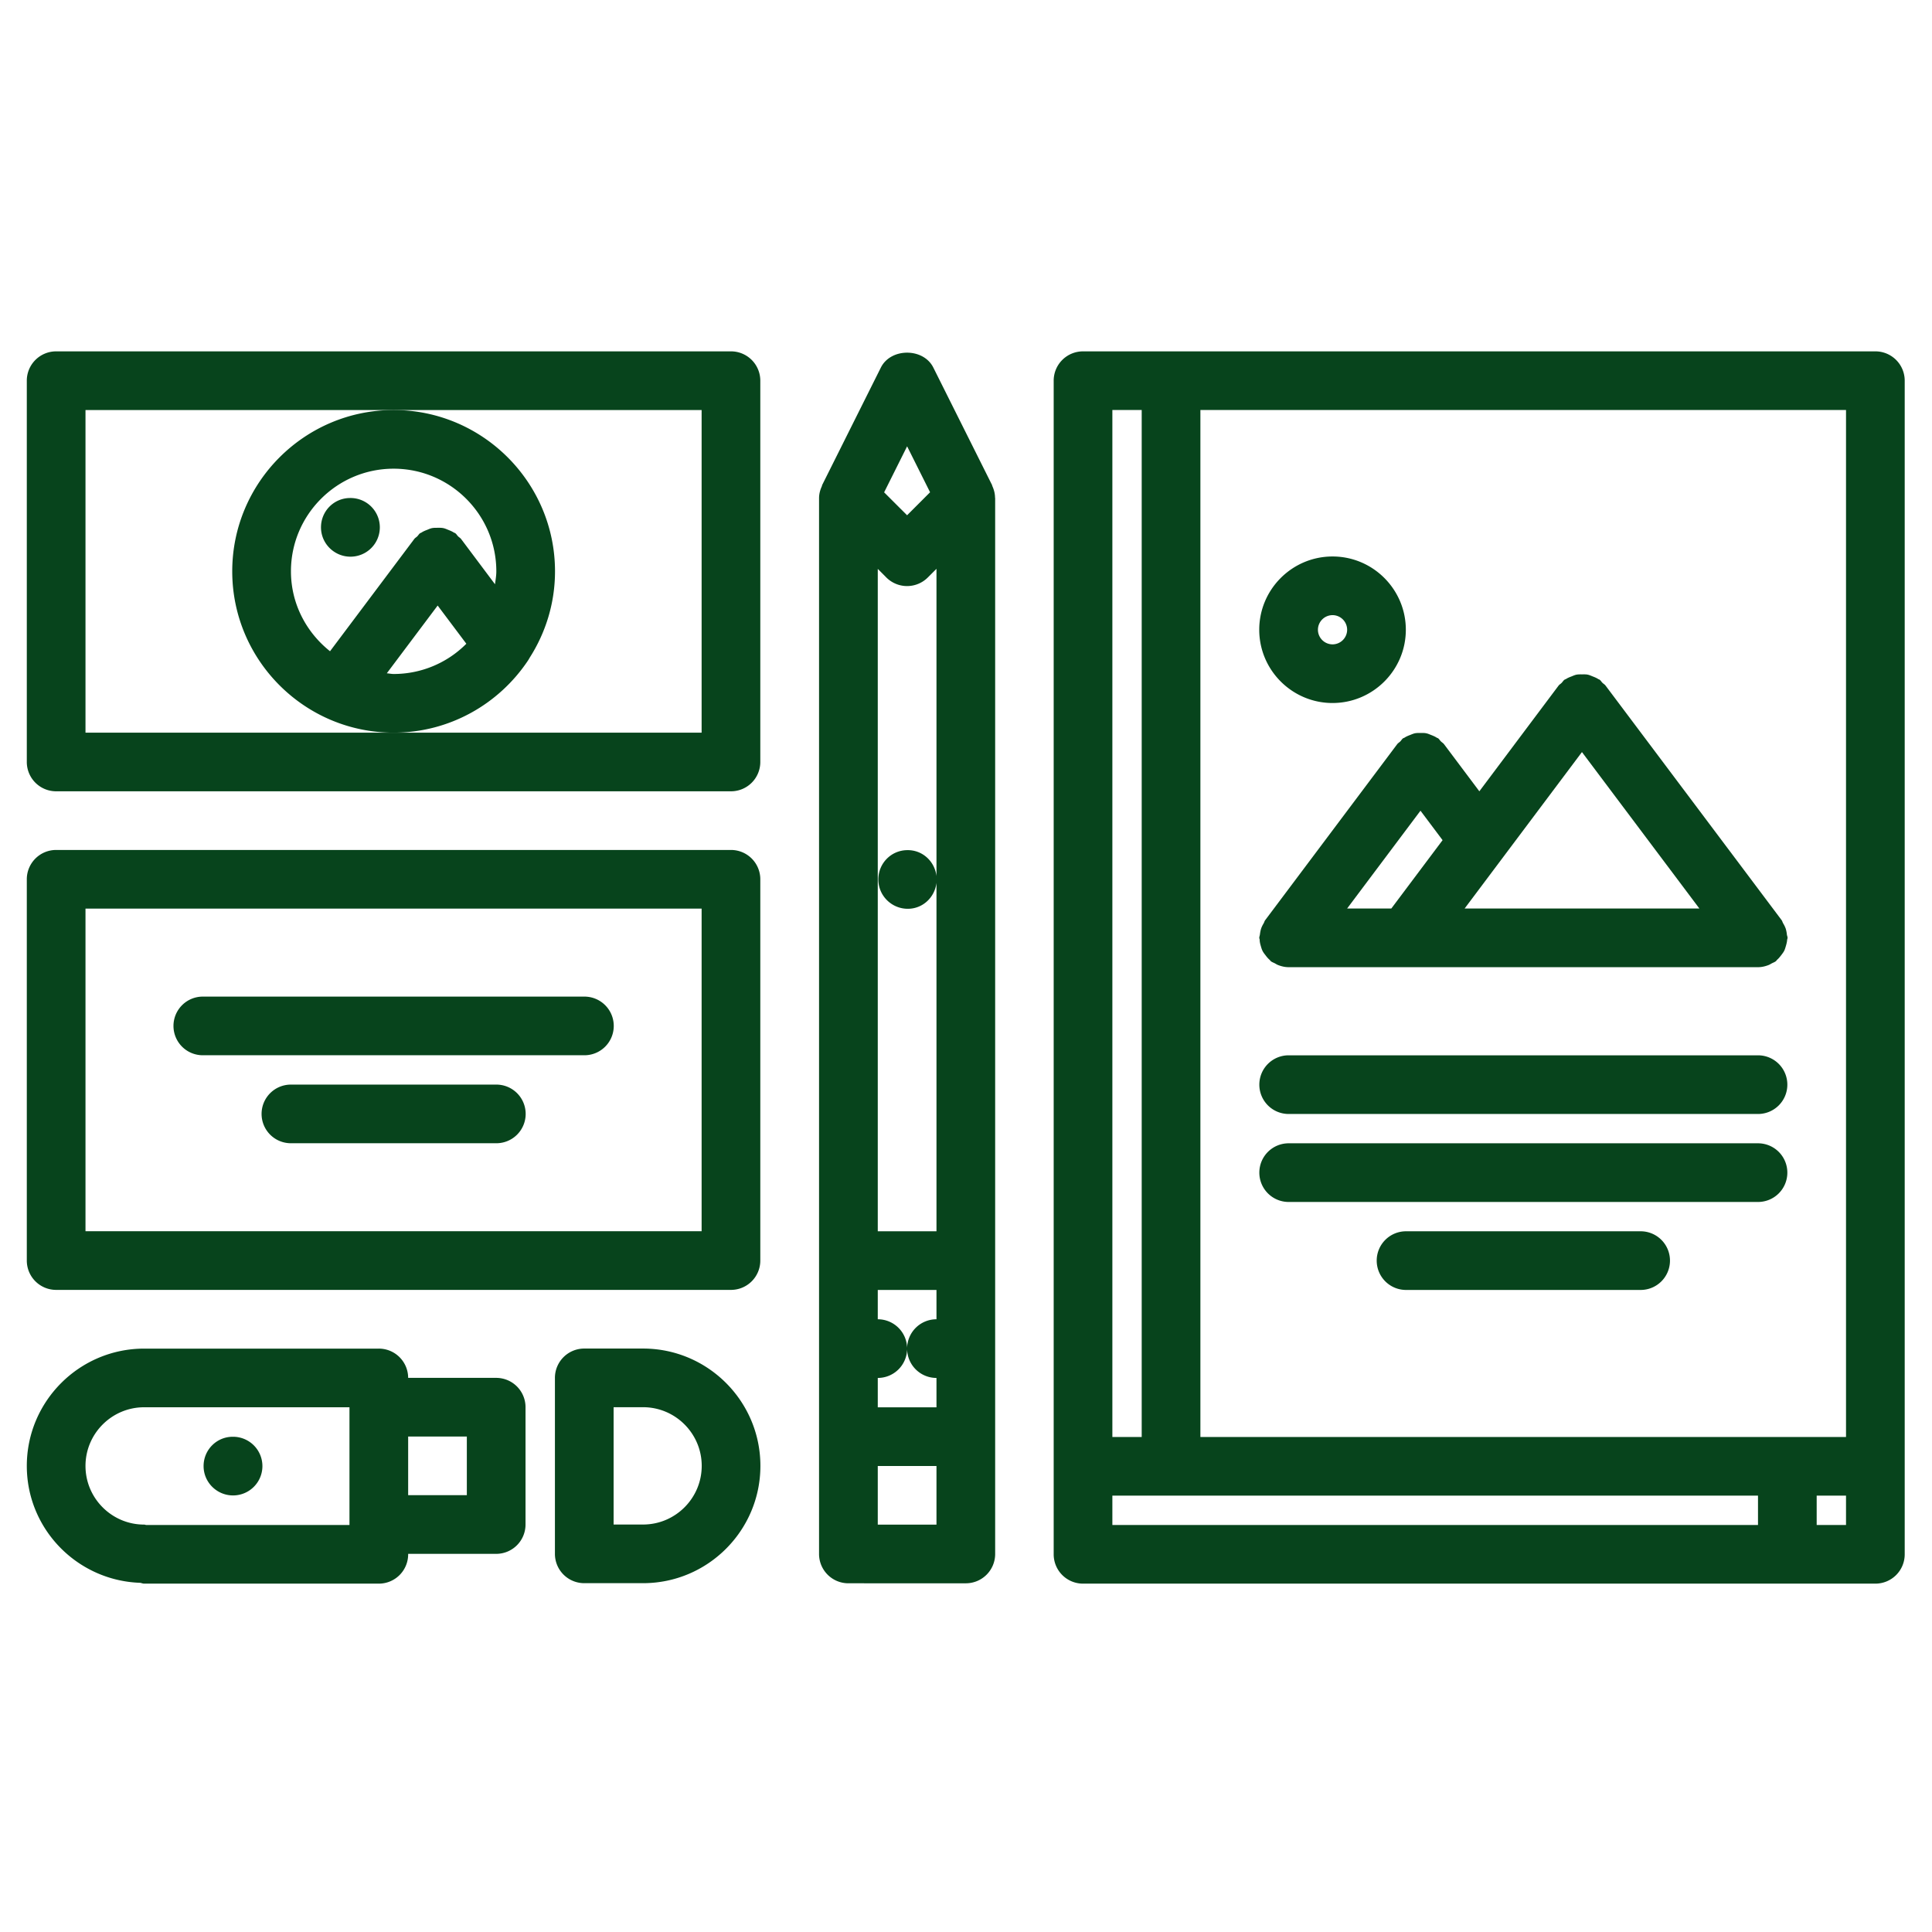
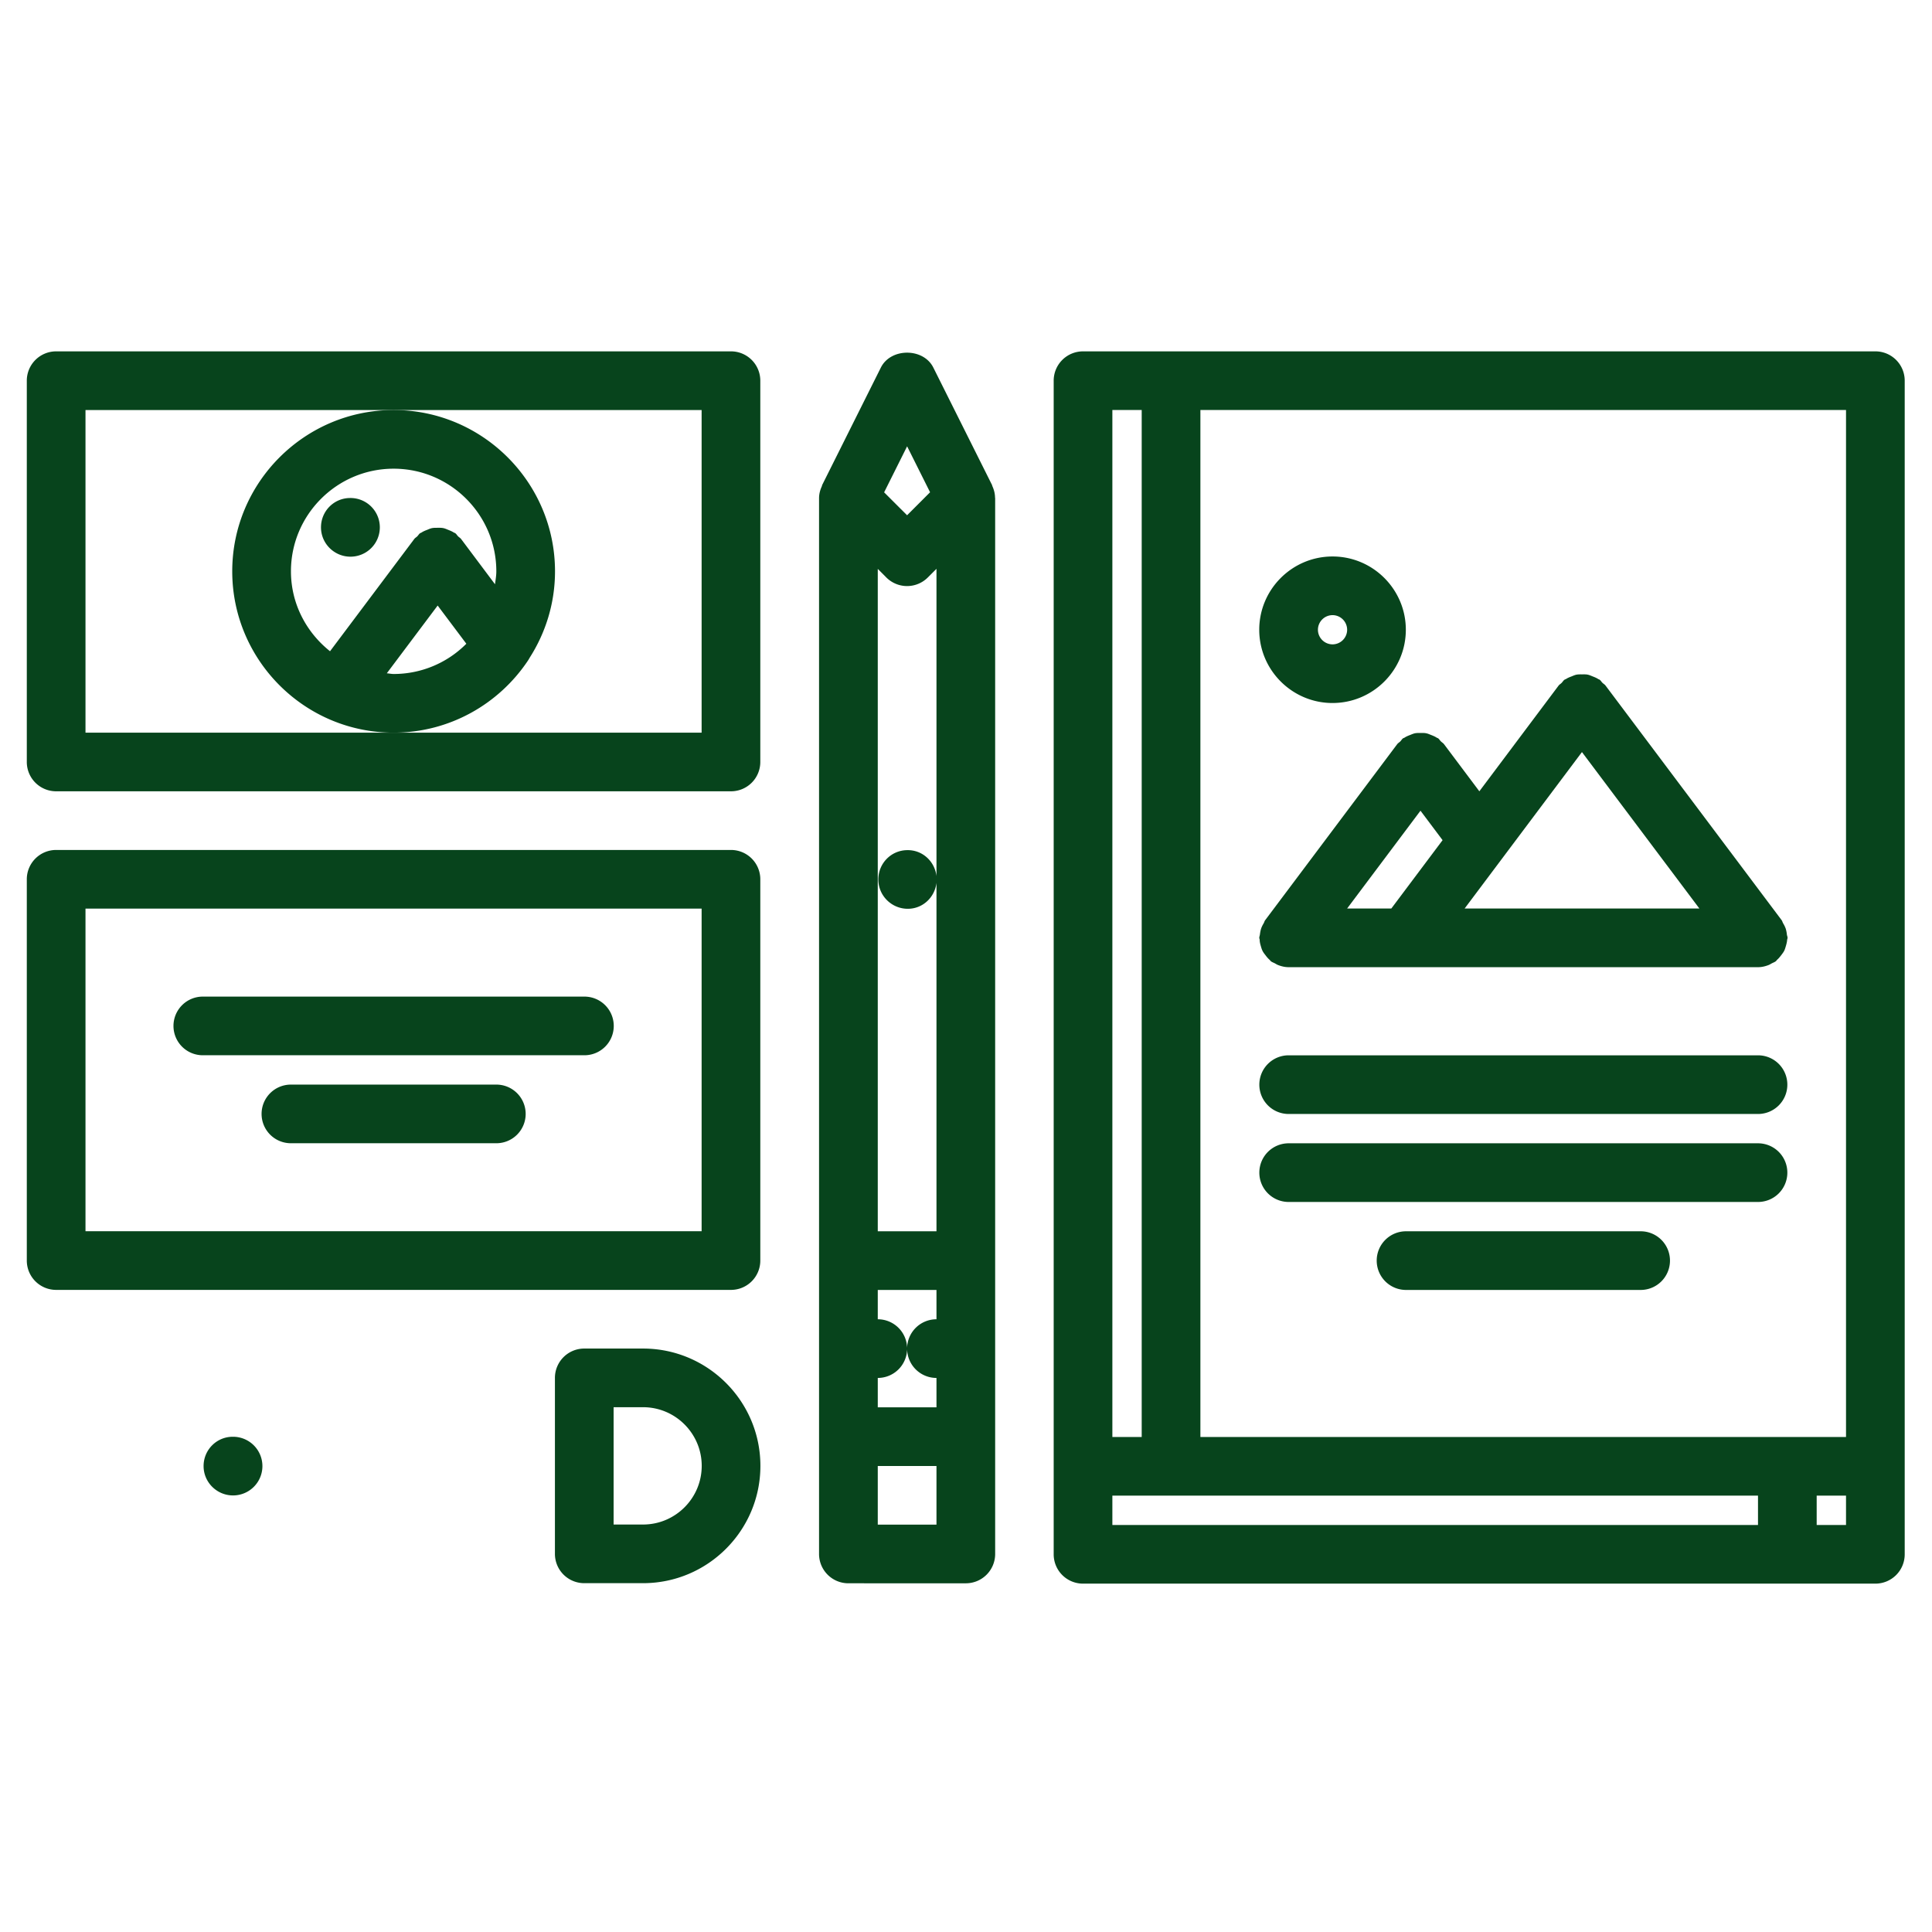
<svg xmlns="http://www.w3.org/2000/svg" width="500" viewBox="0 0 375 375" height="500" version="1.0">
  <defs>
    <clipPath id="a">
      <path d="M204 68h165.703v239.414H204Zm0 0" />
    </clipPath>
    <clipPath id="b">
      <path d="M5.203 68H148v86H5.203Zm0 0" />
    </clipPath>
    <clipPath id="c">
      <path d="M5.203 164H148v87H5.203Zm0 0" />
    </clipPath>
    <clipPath id="d">
      <path d="M158 68h36v239.414h-36Zm0 0" />
    </clipPath>
    <clipPath id="e">
      <path d="M5.203 261H103v46.414H5.203Zm0 0" />
    </clipPath>
    <clipPath id="f">
      <path d="M107 261h41v46.414h-41Zm0 0" />
    </clipPath>
  </defs>
  <g clip-path="url(#a)">
    <path fill="#07441c" d="M364.008 68.2H210.215a5.686 5.686 0 0 0-5.695 5.695V301.69a5.686 5.686 0 0 0 5.695 5.692h153.793a5.688 5.688 0 0 0 5.695-5.692V73.895a5.689 5.689 0 0 0-5.695-5.696ZM215.91 290.304h125.317v5.691H215.91Zm17.086-210.72h125.316v199.333H232.996Zm119.621 210.72h5.695v5.691h-5.695ZM215.91 79.585h5.695v199.333h-5.695Zm0 0" />
  </g>
  <g clip-path="url(#b)">
    <path fill="#07441c" d="M10.898 153.59h130.98a5.688 5.688 0 0 0 5.696-5.692V73.895a5.689 5.689 0 0 0-5.695-5.696H10.899a5.689 5.689 0 0 0-5.696 5.696v74.003a5.688 5.688 0 0 0 5.695 5.692Zm5.696-74.004h119.59v62.621H16.594Zm0 0" />
  </g>
  <g clip-path="url(#c)">
    <path fill="#07441c" d="M10.898 250.367h130.98a5.69 5.69 0 0 0 5.696-5.691v-74.008a5.688 5.688 0 0 0-5.695-5.691H10.899a5.688 5.688 0 0 0-5.696 5.691v74.008a5.69 5.69 0 0 0 5.695 5.691Zm5.696-74.004h119.59v62.617H16.594Zm0 0" />
  </g>
  <g clip-path="url(#d)">
    <path fill="#07441c" d="M187.465 307.316a5.69 5.69 0 0 0 5.695-5.691V96.687c0-.03-.02-.058-.023-.085-.004-.782-.2-1.543-.532-2.27-.03-.059-.02-.129-.05-.191L181.16 71.348c-1.922-3.86-8.262-3.86-10.187 0L159.582 94.14c-.035.062-.02.132-.043.199-.351.746-.562 1.543-.562 2.347v204.938a5.69 5.69 0 0 0 5.695 5.691Zm-15.43-195.23a5.692 5.692 0 0 0 8.055 0l1.68-1.68v59.637c-.34-2.82-2.657-5.031-5.567-5.031h-.058c-3.145 0-5.66 2.543-5.66 5.691 0 3.145 2.57 5.692 5.718 5.692 2.91 0 5.227-2.215 5.567-5.032v67.63h-11.395V110.421Zm-1.66 143.984v-5.691h11.395v5.691h-.004a5.686 5.686 0 0 0-5.696 5.696 5.688 5.688 0 0 0 5.696 5.691h.004v5.703h-11.395v-5.703a5.69 5.69 0 0 0 5.695-5.691 5.689 5.689 0 0 0-5.695-5.696Zm0 28.477h11.395v11.383h-11.395Zm5.695-197.918 4.457 8.918-4.464 4.465-4.454-4.45Zm0 0" />
  </g>
  <g clip-path="url(#e)">
-     <path fill="#07441c" d="M27.21 307.223c.263.043.5.16.774.16h45.543a5.69 5.69 0 0 0 5.696-5.692v-.09h17.086a5.693 5.693 0 0 0 5.695-5.69v-22.774a5.69 5.69 0 0 0-5.695-5.692H79.223a5.693 5.693 0 0 0-5.696-5.68H27.984c-12.562 0-22.78 10.208-22.78 22.77 0 12.29 9.816 22.274 22.007 22.688Zm52.013-28.391h11.39v11.383h-11.39Zm-51.239-5.684h39.848v22.848H28.367c-.129-.008-.246-.074-.383-.074-6.28 0-11.39-5.11-11.39-11.387s5.11-11.387 11.39-11.387Zm0 0" />
-   </g>
+     </g>
  <g clip-path="url(#f)">
    <path fill="#07441c" d="M124.813 261.754h-11.407a5.688 5.688 0 0 0-5.695 5.691v34.157a5.688 5.688 0 0 0 5.695 5.691h11.406c12.563 0 22.782-10.211 22.782-22.77 0-12.558-10.219-22.77-22.781-22.77Zm0 34.156h-5.711v-22.773h5.71c6.282 0 11.391 5.11 11.391 11.386 0 6.278-5.11 11.387-11.39 11.387Zm0 0" />
  </g>
  <path fill="#07441c" d="M68.031 108.05a5.693 5.693 0 1 0 0-11.387l-.062.001c-3.145 0-5.664 2.543-5.664 5.691 0 3.149 2.582 5.696 5.726 5.696Zm0 0" />
  <path fill="#07441c" d="M45.078 110.895c0 17.261 14.055 31.312 31.324 31.312 10.84 0 20.414-5.547 26.04-13.937a6.05 6.05 0 0 0 .351-.583c3.11-4.859 4.934-10.609 4.934-16.792 0-17.258-14.055-31.31-31.325-31.31s-31.324 14.052-31.324 31.31Zm31.324 19.925c-.453 0-.879-.105-1.324-.132l9.871-13.153 5.567 7.414a19.857 19.857 0 0 1-14.114 5.871Zm0-39.847c10.993 0 19.934 8.933 19.934 19.922 0 .855-.148 1.671-.258 2.507l-6.57-8.77c-.168-.226-.414-.347-.606-.542-.187-.192-.312-.434-.535-.594-.09-.07-.199-.082-.293-.137-.344-.226-.71-.37-1.094-.523-.316-.125-.609-.266-.937-.328-.371-.078-.734-.063-1.113-.063-.356.008-.696-.011-1.055.059-.344.066-.645.207-.977.344-.37.14-.734.285-1.07.511-.09.063-.195.075-.289.137-.223.16-.348.402-.535.594-.195.195-.442.316-.606.543l-16.34 21.773c-4.59-3.652-7.585-9.21-7.585-15.515-.004-10.977 8.937-19.918 19.93-19.918ZM113.434 193.441H39.367a5.688 5.688 0 0 0-5.695 5.692 5.688 5.688 0 0 0 5.695 5.691h74.067a5.688 5.688 0 0 0 5.695-5.691 5.688 5.688 0 0 0-5.695-5.692ZM96.336 210.52H56.469a5.686 5.686 0 0 0-5.696 5.69 5.686 5.686 0 0 0 5.696 5.692h39.867a5.688 5.688 0 0 0 5.695-5.691 5.688 5.688 0 0 0-5.695-5.691ZM244.707 183.566c.102.348.188.676.348.993.148.304.36.574.574.847.246.332.492.625.8.895.102.086.15.207.255.281.234.18.504.266.754.395.222.12.414.253.656.343.648.25 1.32.407 2 .407h91.168c.675 0 1.347-.157 2.004-.407.234-.09.425-.218.644-.336.258-.136.527-.222.77-.402.113-.082.16-.203.257-.293.305-.258.54-.559.778-.867.219-.29.433-.559.594-.867.156-.313.242-.649.347-.993.106-.378.2-.742.227-1.136.012-.133.082-.254.082-.39 0-.231-.11-.427-.133-.657a6.165 6.165 0 0 0-.219-1.113 5.745 5.745 0 0 0-.511-1.059c-.114-.187-.145-.402-.278-.59l-34.187-45.543c-.172-.234-.426-.36-.621-.558-.184-.184-.305-.418-.52-.578-.094-.07-.191-.075-.285-.137-.352-.23-.719-.371-1.106-.524-.316-.125-.609-.261-.933-.328-.363-.074-.723-.054-1.094-.054-.363 0-.715-.012-1.07.054-.344.067-.645.211-.969.34-.371.14-.734.281-1.07.504-.102.062-.211.074-.305.144-.234.168-.36.418-.562.618-.18.183-.414.304-.582.52l-15.38 20.515-6.847-9.13c-.176-.241-.426-.362-.633-.573-.18-.18-.3-.407-.512-.575-.082-.062-.187-.074-.28-.128-.356-.239-.735-.383-1.126-.54-.308-.117-.594-.253-.906-.312-.375-.082-.754-.062-1.133-.059-.355 0-.691-.015-1.035.051-.344.067-.648.211-.98.34-.372.145-.743.29-1.079.52-.09.054-.191.066-.285.129-.215.16-.332.394-.515.582-.2.203-.454.332-.625.566l-25.622 34.156c-.132.176-.164.383-.277.582-.2.34-.379.672-.508 1.055-.117.379-.18.754-.23 1.14-.02.215-.121.41-.121.637 0 .133.066.25.078.38 0 .401.094.769.203 1.155Zm62.348-37.59 22.793 30.364h-45.563Zm-37 30.364h-8.578l14.238-18.98 4.289 5.714ZM258.645 136.453c7.843 0 14.226-6.383 14.226-14.219 0-7.84-6.383-14.222-14.226-14.222-7.84 0-14.227 6.383-14.227 14.222 0 7.836 6.387 14.22 14.227 14.22Zm0-17.055a2.843 2.843 0 0 1 2.835 2.836 2.843 2.843 0 0 1-2.835 2.836 2.846 2.846 0 0 1-2.836-2.836 2.846 2.846 0 0 1 2.836-2.836ZM341.227 204.836h-91.094a5.686 5.686 0 0 0-5.696 5.695 5.688 5.688 0 0 0 5.696 5.692h91.094a5.69 5.69 0 0 0 5.695-5.692 5.689 5.689 0 0 0-5.695-5.695ZM341.227 221.914h-91.094a5.686 5.686 0 0 0-5.696 5.695 5.688 5.688 0 0 0 5.696 5.692h91.094a5.69 5.69 0 0 0 5.695-5.692 5.689 5.689 0 0 0-5.695-5.695ZM318.445 238.992h-45.53a5.686 5.686 0 0 0-5.696 5.696 5.688 5.688 0 0 0 5.695 5.69h45.531a5.69 5.69 0 0 0 5.696-5.69 5.689 5.689 0 0 0-5.696-5.696ZM45.238 290.262a5.696 5.696 0 0 0 5.696-5.696 5.696 5.696 0 0 0-5.696-5.691h-.058c-3.145 0-5.664 2.547-5.664 5.691 0 3.149 2.578 5.696 5.722 5.696Zm0 0" />
</svg>